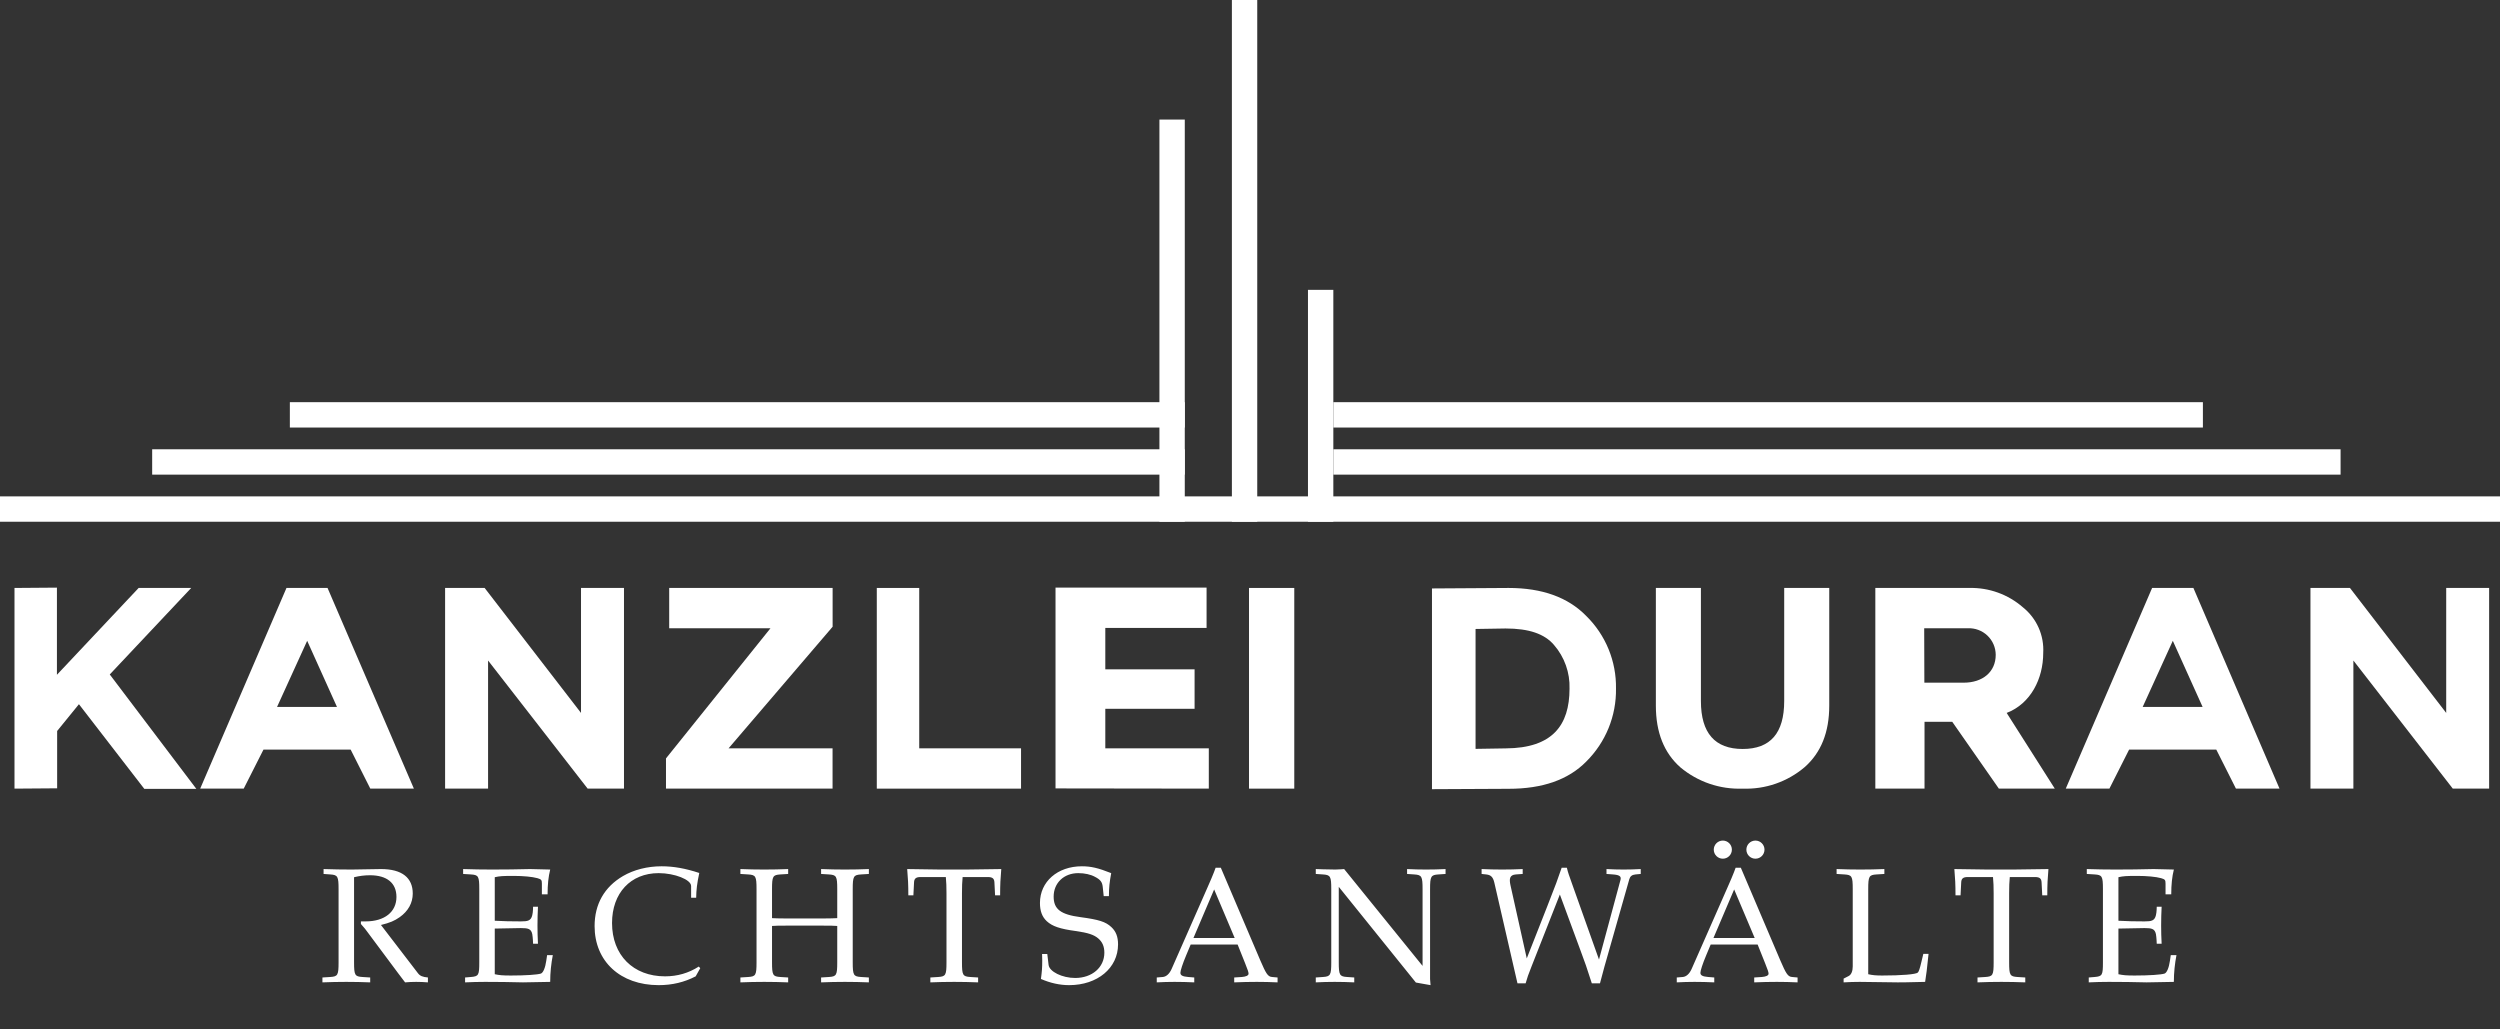
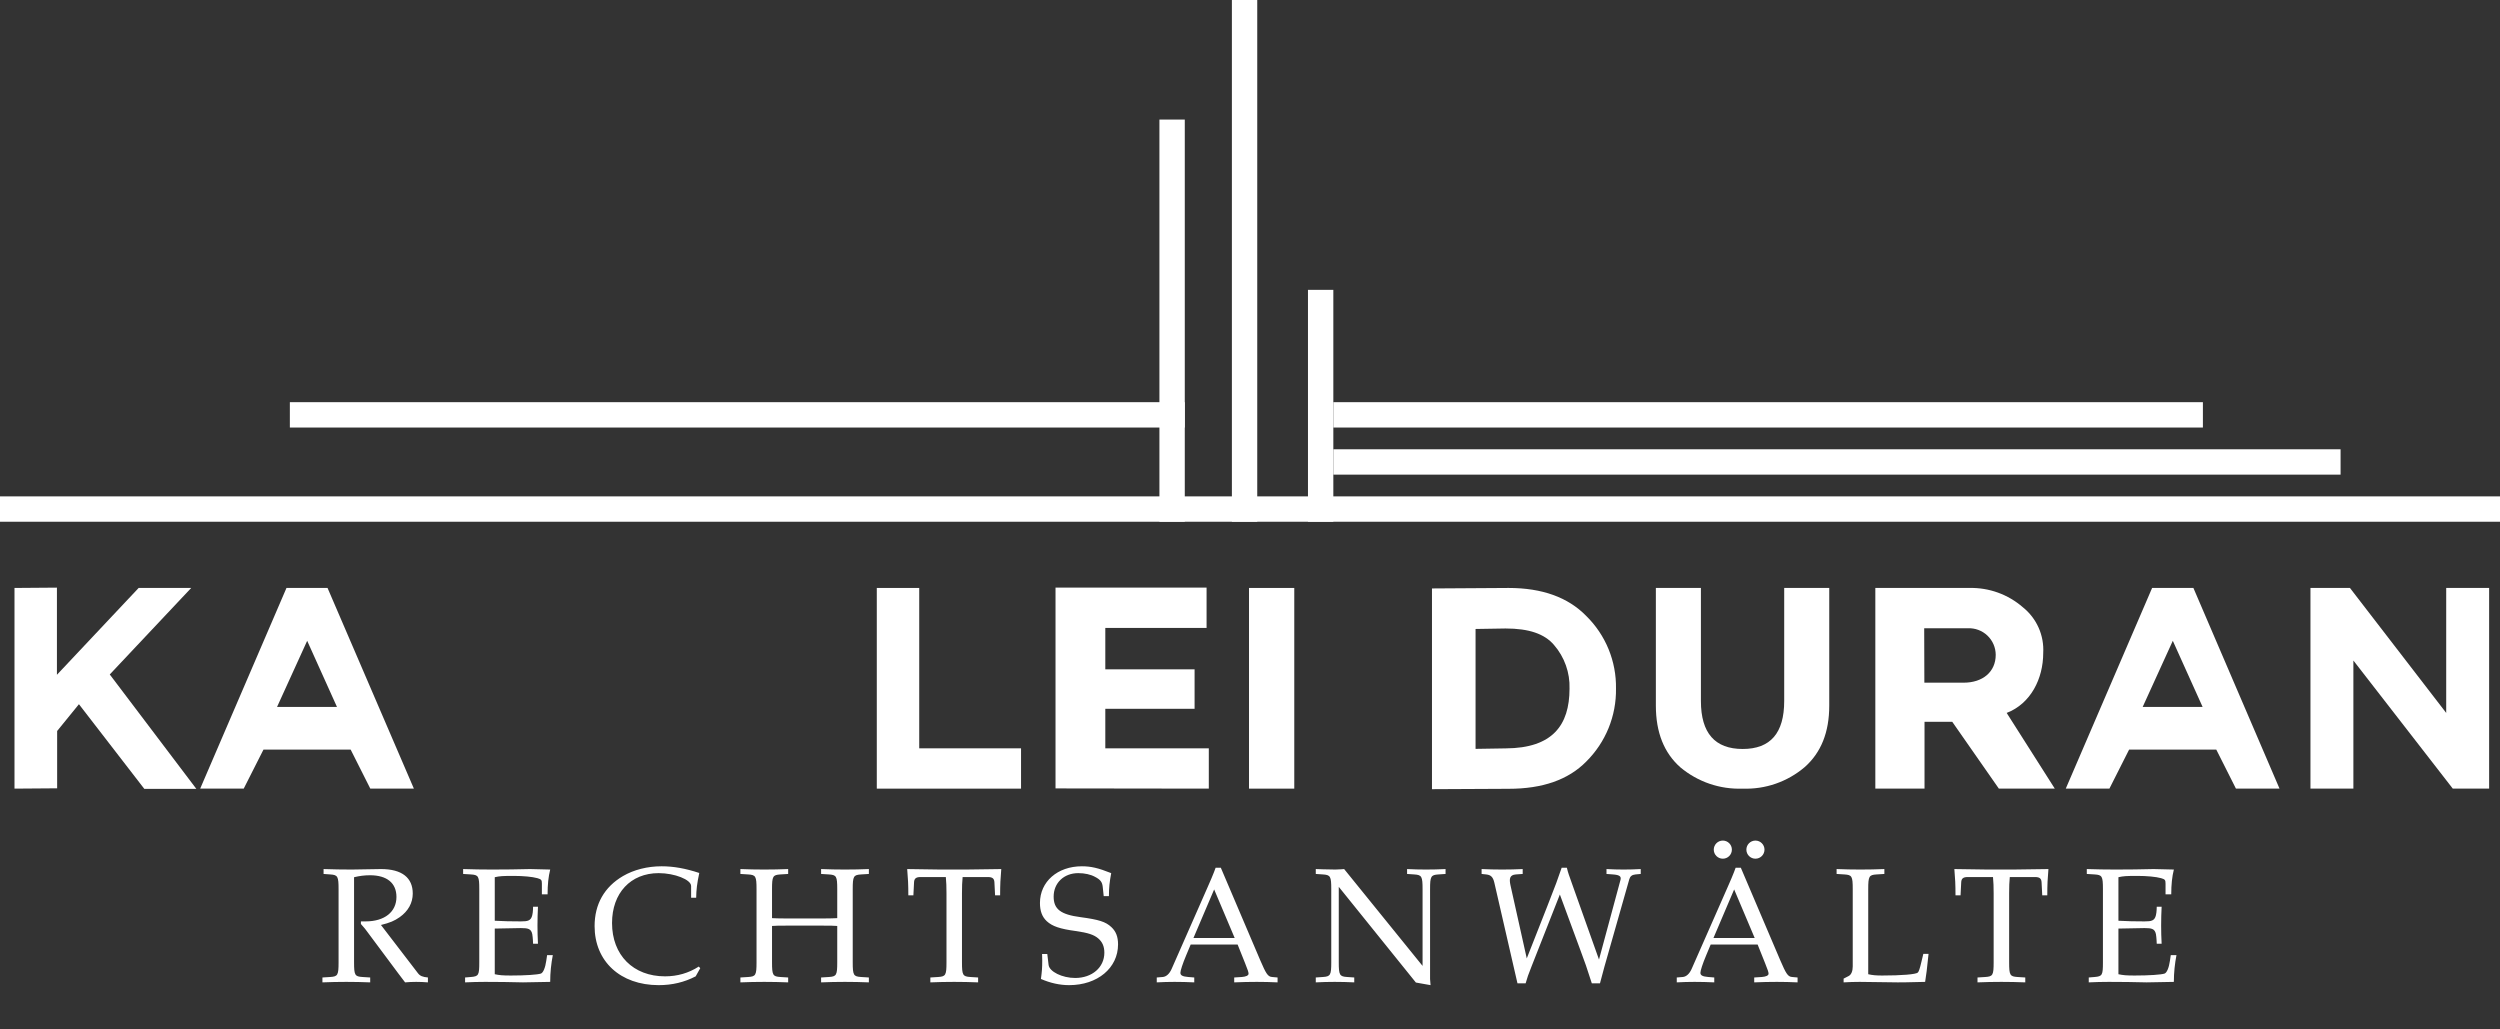
<svg xmlns="http://www.w3.org/2000/svg" width="690" height="284" viewBox="0 0 690 284" fill="none">
  <rect x="0" y="0" width="690" height="284" fill="#333333" stroke="none" />
  <path d="M118.105 271.135V269.785C116.665 269.65 115.945 269.38 115.36 268.615L105.145 255.295C107.665 254.665 108.835 254.17 110.32 253.135C112.66 251.47 113.92 249.22 113.92 246.61C113.92 242.29 110.995 239.86 105.145 239.86C102.445 239.86 99.79 239.995 97.09 239.995C94.48 239.995 91.915 239.95 89.305 239.86V241.21L91.15 241.345C93.22 241.48 93.445 241.885 93.445 245.395V265.6C93.445 269.155 93.22 269.515 91.15 269.65L88.99 269.785V271.135C91.195 271.045 93.355 271 95.56 271C97.765 271 99.97 271.045 102.175 271.135V269.785L100.015 269.65C97.945 269.515 97.72 269.155 97.72 265.6V242.11C99.25 241.75 100.6 241.57 102.13 241.57C106.81 241.57 109.42 243.73 109.42 247.555C109.42 251.695 106.135 254.305 100.915 254.305H99.61V255.025C100.6 256.105 100.96 256.6 101.68 257.59L109.96 268.705L111.805 271.135C112.84 271.045 113.83 271 114.865 271C115.945 271 117.025 271.045 118.105 271.135ZM152.574 263.62H150.999L150.774 265.15C150.504 267.085 149.919 268.48 149.289 268.705C148.344 269.02 145.059 269.245 141.009 269.245C138.669 269.245 137.859 269.155 136.554 268.885V256.285L143.754 256.15C145.734 256.15 146.589 256.33 146.904 257.815C147.084 258.805 147.129 260.47 147.129 260.47H148.479C148.389 258.805 148.344 257.14 148.344 255.475C148.344 253.72 148.389 252.01 148.479 250.255H147.129C147.129 250.255 147.129 251.74 146.904 252.595C146.544 254.125 145.689 254.305 143.754 254.305C141.504 254.305 138.534 254.26 136.554 254.125V242.11C137.949 241.795 138.714 241.75 141.819 241.75C144.384 241.75 146.904 241.975 148.344 242.38C149.424 242.695 149.559 242.875 149.559 243.91V246.835H151.134C151.134 244.135 151.359 241.975 151.854 239.995L146.274 239.86C142.809 239.95 139.299 239.995 135.834 239.995C133.179 239.995 130.479 239.95 127.824 239.86V241.21L129.984 241.345C132.054 241.48 132.279 241.84 132.279 245.395V265.6C132.279 269.155 132.099 269.47 129.984 269.65L128.364 269.785V271.135C130.209 271.045 132.054 271 133.899 271C137.364 271 140.874 271.045 144.339 271.135L151.854 271C151.854 268.39 152.124 265.96 152.574 263.62ZM193.268 267.22L192.863 266.77C190.073 268.57 186.968 269.47 183.548 269.47C174.773 269.47 168.923 263.62 168.923 254.755C168.923 246.475 174.053 240.985 181.793 240.985C186.203 240.985 190.748 242.785 190.748 244.54V247.78H192.143C192.188 245.53 192.368 243.91 192.998 240.94C189.173 239.68 185.888 239.095 182.603 239.095C178.688 239.095 174.953 240.04 171.938 241.795C166.808 244.81 164.108 249.535 164.108 255.61C164.108 265.33 171.218 271.9 181.793 271.9C185.528 271.9 188.903 271.09 192.008 269.47L193.268 267.22ZM239.808 271.135V269.785L237.648 269.65C235.578 269.515 235.353 269.155 235.353 265.6V245.395C235.353 241.84 235.578 241.48 237.648 241.345L239.808 241.21V239.86C237.603 239.95 235.398 239.995 233.193 239.995C230.988 239.995 228.828 239.95 226.623 239.86V241.21L228.783 241.345C230.853 241.48 231.078 241.84 231.078 245.395V253.405C230.133 253.45 229.188 253.495 227.343 253.495H216.813C214.968 253.495 213.978 253.45 213.078 253.405V245.395C213.078 241.84 213.303 241.48 215.373 241.345L217.533 241.21V239.86C215.328 239.95 213.123 239.995 210.918 239.995C208.713 239.995 206.553 239.95 204.348 239.86V241.21L206.508 241.345C208.578 241.48 208.803 241.84 208.803 245.395V265.6C208.803 269.155 208.578 269.515 206.508 269.65L204.348 269.785V271.135C206.553 271.045 208.713 271 210.918 271C213.123 271 215.328 271.045 217.533 271.135V269.785L215.373 269.65C213.303 269.515 213.078 269.155 213.078 265.6V255.565C214.293 255.475 215.013 255.475 216.813 255.475H227.343C229.143 255.475 229.863 255.475 231.078 255.565V265.6C231.078 269.155 230.853 269.515 228.783 269.65L226.623 269.785V271.135C228.828 271.045 230.988 271 233.193 271C235.398 271 237.603 271.045 239.808 271.135ZM276.35 239.86L266.63 239.995H259.52L250.385 239.86C250.61 242.425 250.7 244.18 250.7 247.105H252.095L252.275 243.55C252.32 242.47 252.815 242.065 254.075 242.065H261.05C261.185 243.595 261.23 244.63 261.23 246.565V265.6C261.23 269.155 261.005 269.515 258.935 269.65L256.775 269.785V271.135C258.98 271.045 261.14 271 263.345 271C265.55 271 267.755 271.045 269.96 271.135V269.785L267.8 269.65C265.73 269.515 265.505 269.155 265.505 265.6V246.565C265.505 244.54 265.55 243.55 265.685 242.065H272.66C273.92 242.065 274.415 242.47 274.46 243.55L274.64 247.105H276.035C276.035 244.18 276.125 242.425 276.35 239.86ZM308.582 260.65C308.582 258.535 307.997 257.05 306.737 255.88C305.162 254.395 303.272 253.81 298.232 253.135C292.742 252.415 290.807 250.93 290.807 247.465C290.807 243.685 293.642 240.985 297.602 240.985C299.357 240.985 301.022 241.345 302.237 242.02C303.722 242.785 304.217 243.46 304.352 244.765L304.622 247.33H306.062C306.062 244.945 306.242 243.415 306.692 240.985C303.092 239.545 301.067 239.095 298.592 239.095C291.887 239.095 287.027 243.325 287.027 249.22C287.027 251.425 287.612 253.045 288.917 254.26C290.447 255.655 292.517 256.375 296.882 256.96C300.347 257.455 301.922 257.995 303.092 258.985C304.262 259.975 304.802 261.235 304.802 262.945C304.802 266.995 301.427 269.92 296.747 269.92C293.147 269.92 289.637 268.165 289.412 266.32L289.052 263.305H287.612C287.657 264.115 287.657 264.835 287.657 265.105C287.657 267.175 287.567 268.165 287.297 270.19C289.862 271.315 292.472 271.9 295.082 271.9C302.912 271.9 308.582 267.175 308.582 260.65ZM352.61 271.135V269.785L351.08 269.65C349.91 269.56 349.415 268.705 347.84 265.06L336.95 239.5H335.51C335.51 239.5 335.015 241.03 333.305 244.855L323.36 267.445C322.775 268.75 321.92 269.56 320.93 269.65L319.265 269.785V271.135C320.885 271.045 322.55 271 324.17 271C325.97 271 327.815 271.045 329.615 271.135V269.785L327.95 269.65C326.375 269.515 325.79 269.2 325.79 268.48C325.79 267.895 326.42 265.96 327.365 263.71L328.625 260.695H341.585L343.655 265.87C344.42 267.76 344.6 268.345 344.6 268.75C344.6 269.245 343.88 269.56 342.755 269.65L340.64 269.785V271.135C342.71 271.045 344.825 271 346.895 271C348.785 271 350.72 271.045 352.61 271.135ZM340.775 258.895H329.39L335.105 245.485L340.775 258.895ZM398.974 241.21V239.86C397.174 239.95 395.374 239.995 393.574 239.995C391.819 239.995 390.109 239.95 388.354 239.86V241.21L390.334 241.345C392.404 241.48 392.629 241.885 392.629 245.395V266.59L370.984 239.86C370.984 239.86 369.499 239.995 368.554 239.995C366.439 239.995 363.154 239.86 363.154 239.86V241.21L365.134 241.345C367.204 241.48 367.429 241.885 367.429 245.395V265.6C367.429 269.11 367.204 269.515 365.134 269.65L363.154 269.785V271.135C364.909 271.045 366.619 271 368.374 271C370.174 271 371.974 271.045 373.774 271.135V269.785L371.794 269.65C369.724 269.515 369.499 269.11 369.499 265.6V244.765L390.784 271.18L394.834 271.9C394.834 271.45 394.699 270.685 394.699 270.235V245.395C394.699 241.885 394.924 241.48 396.994 241.345L398.974 241.21ZM452.842 241.21V239.86C451.267 239.95 449.692 239.995 448.117 239.995C446.542 239.995 444.967 239.95 443.392 239.86V241.21L445.192 241.345C447.082 241.48 447.487 241.93 447.262 242.83L441.322 264.835L433.942 244.09C432.997 241.39 432.817 241.03 432.457 239.5H431.017C430.072 242.29 429.352 244.315 426.967 250.345L421.387 264.52L416.887 244.315C416.527 242.605 416.617 241.48 418.372 241.345L420.262 241.21V239.86C418.372 239.95 416.482 239.995 414.592 239.995C412.702 239.995 410.812 239.95 408.922 239.86V241.21L410.182 241.345C411.487 241.48 412.072 242.065 412.432 243.595L418.822 271.405H421.072C421.477 269.965 421.837 268.885 422.692 266.77L430.522 246.88L436.147 262.135C437.632 266.14 437.767 266.5 439.342 271.405H441.592L442.807 266.86L449.692 242.65C449.917 241.885 450.412 241.435 451.402 241.345L452.842 241.21ZM496.132 271.135V269.785L494.602 269.65C493.432 269.56 492.937 268.705 491.362 265.06L480.472 239.5H479.032C479.032 239.5 478.537 241.03 476.827 244.855L466.882 267.445C466.297 268.75 465.442 269.56 464.452 269.65L462.787 269.785V271.135C464.407 271.045 466.072 271 467.692 271C469.492 271 471.337 271.045 473.137 271.135V269.785L471.472 269.65C469.897 269.515 469.312 269.2 469.312 268.48C469.312 267.895 469.942 265.96 470.887 263.71L472.147 260.695H485.107L487.177 265.87C487.942 267.76 488.122 268.345 488.122 268.75C488.122 269.245 487.402 269.56 486.277 269.65L484.162 269.785V271.135C486.232 271.045 488.347 271 490.417 271C492.307 271 494.242 271.045 496.132 271.135ZM484.297 258.895H472.912L478.627 245.485L484.297 258.895ZM532.281 263.26H530.841L530.301 265.51C529.896 267.265 529.581 268.21 529.311 268.435C528.726 268.93 524.811 269.245 519.456 269.245C517.836 269.245 516.801 269.155 515.631 268.885V245.395C515.631 241.84 515.856 241.48 517.926 241.345L520.086 241.21V239.86C517.881 239.95 515.676 239.995 513.471 239.995C511.266 239.995 509.106 239.95 506.901 239.86V241.21L509.061 241.345C511.131 241.48 511.356 241.84 511.356 245.395V266.725C511.356 268.03 510.951 269.02 510.231 269.38L508.836 270.1V271.135C510.321 271.045 511.806 271 513.291 271C516.801 271 520.266 271.135 523.776 271.135C525.666 271.135 525.216 271.135 531.336 271C531.651 269.065 531.831 267.625 532.281 263.26ZM565.367 239.86L555.647 239.995H548.537L539.402 239.86C539.627 242.425 539.717 244.18 539.717 247.105H541.112L541.292 243.55C541.337 242.47 541.832 242.065 543.092 242.065H550.067C550.202 243.595 550.247 244.63 550.247 246.565V265.6C550.247 269.155 550.022 269.515 547.952 269.65L545.792 269.785V271.135C547.997 271.045 550.157 271 552.362 271C554.567 271 556.772 271.045 558.977 271.135V269.785L556.817 269.65C554.747 269.515 554.522 269.155 554.522 265.6V246.565C554.522 244.54 554.567 243.55 554.702 242.065H561.677C562.937 242.065 563.432 242.47 563.477 243.55L563.657 247.105H565.052C565.052 244.18 565.142 242.425 565.367 239.86ZM600.705 263.62H599.13L598.905 265.15C598.635 267.085 598.05 268.48 597.42 268.705C596.475 269.02 593.19 269.245 589.14 269.245C586.8 269.245 585.99 269.155 584.685 268.885V256.285L591.885 256.15C593.865 256.15 594.72 256.33 595.035 257.815C595.215 258.805 595.26 260.47 595.26 260.47H596.61C596.52 258.805 596.475 257.14 596.475 255.475C596.475 253.72 596.52 252.01 596.61 250.255H595.26C595.26 250.255 595.26 251.74 595.035 252.595C594.675 254.125 593.82 254.305 591.885 254.305C589.635 254.305 586.665 254.26 584.685 254.125V242.11C586.08 241.795 586.845 241.75 589.95 241.75C592.515 241.75 595.035 241.975 596.475 242.38C597.555 242.695 597.69 242.875 597.69 243.91V246.835H599.265C599.265 244.135 599.49 241.975 599.985 239.995L594.405 239.86C590.94 239.95 587.43 239.995 583.965 239.995C581.31 239.995 578.61 239.95 575.955 239.86V241.21L578.115 241.345C580.185 241.48 580.41 241.84 580.41 245.395V265.6C580.41 269.155 580.23 269.47 578.115 269.65L576.495 269.785V271.135C578.34 271.045 580.185 271 582.03 271C585.495 271 589.005 271.045 592.47 271.135L599.985 271C599.985 268.39 600.255 265.96 600.705 263.62Z" fill="white" />
  <line y1="140.5" x2="690" y2="140.5" stroke="white" stroke-width="7" />
-   <line x1="42" y1="127.5" x2="327" y2="127.5" stroke="white" stroke-width="7" />
  <line x1="368" y1="127.5" x2="646" y2="127.5" stroke="white" stroke-width="7" />
  <line x1="80" y1="114.5" x2="327" y2="114.5" stroke="white" stroke-width="7" />
  <line x1="368" y1="114.5" x2="608" y2="114.5" stroke="white" stroke-width="7" />
  <line x1="343.5" y1="144" x2="343.5" y2="1.5299e-07" stroke="white" stroke-width="7" />
  <line x1="323.5" y1="144" x2="323.5" y2="33" stroke="white" stroke-width="7" />
  <line x1="364.5" y1="144" x2="364.5" y2="80" stroke="white" stroke-width="7" />
  <circle cx="475.5" cy="234.5" r="2.5" fill="white" />
  <circle cx="484.5" cy="234.5" r="2.5" fill="white" />
  <path d="M4 217.663V162.276L15.712 162.186V186.241L38.264 162.276H52.772L30.295 186.151L54.185 217.724H39.827L21.786 194.36L15.772 201.757V217.573L4 217.663Z" fill="white" />
  <path d="M55.252 217.663L79.067 162.276H90.403L114.233 217.663H102.205L96.778 206.884H72.722L67.265 217.663H55.252ZM76.466 195.112H93.004L84.78 176.86L76.466 195.112Z" fill="white" />
-   <path d="M122.847 217.663V162.276H133.762L160.358 196.766V162.276H172.22V217.663H162.192L134.709 182.302V217.663H122.847Z" fill="white" />
-   <path d="M183.812 217.663V209.319L212.648 173.402H184.699V162.276H229.802V172.981L201.087 206.538H229.787V217.663H183.812Z" fill="white" />
  <path d="M241.995 217.663V162.276H253.707V206.538H281.807V217.663H241.995Z" fill="white" />
  <path d="M291.323 217.603V162.186H333.014V173.312H305.065V184.738H329.706V195.623H305.065V206.538H333.63V217.663L291.323 217.603Z" fill="white" />
  <path d="M344.726 217.663V162.276H357.219V217.663H344.726Z" fill="white" />
  <path d="M395.226 217.814V162.412L416.38 162.276C425.621 162.276 432.757 164.847 437.789 169.989C440.45 172.598 442.551 175.722 443.965 179.171C445.379 182.619 446.076 186.319 446.013 190.045C446.072 193.783 445.375 197.494 443.965 200.956C442.554 204.418 440.458 207.559 437.804 210.191C432.873 215.198 425.776 217.708 416.395 217.708L395.226 217.814ZM407.254 206.688L415.613 206.553C428.483 206.478 433.173 200.163 433.188 190.105C433.34 185.66 431.798 181.324 428.873 177.972C426.288 174.966 422.048 173.462 415.523 173.462L407.254 173.597V206.688Z" fill="white" />
  <path d="M457.018 162.276H469.452V193.488C469.452 202.328 473.315 206.718 480.983 206.718C488.651 206.718 492.439 202.328 492.439 193.488V162.276H504.873V194.751C504.873 202.103 502.618 207.726 498.092 211.725C493.334 215.777 487.228 217.896 480.983 217.663C474.727 217.902 468.604 215.813 463.799 211.8C459.288 207.816 457.018 202.178 457.018 194.751V162.276Z" fill="white" />
  <path d="M517.592 217.663V162.276H543.511C548.941 162.14 554.225 164.045 558.32 167.614C560.195 169.115 561.682 171.044 562.657 173.239C563.633 175.434 564.069 177.83 563.928 180.228C563.928 187.294 560.5 194.21 553.84 196.766L567.115 217.648H551.675L538.821 199.216H531.168V217.663H517.592ZM531.123 188.421H541.948C547.27 188.421 550.818 185.415 550.818 180.724C550.813 179.73 550.607 178.748 550.213 177.836C549.818 176.925 549.244 176.102 548.523 175.418C547.803 174.734 546.951 174.203 546.02 173.856C545.089 173.51 544.098 173.355 543.105 173.402H531.078L531.123 188.421Z" fill="white" />
  <path d="M637.687 217.663V162.276H648.587L675.153 196.766V162.276H687V217.663H676.972L649.534 182.302V217.663H637.687Z" fill="white" />
  <path d="M570.152 217.663L593.982 162.276H605.378L629.147 217.663H617.12L611.692 206.884H587.637L582.195 217.663H570.152ZM591.381 195.112H607.919L599.695 176.86L591.381 195.112Z" fill="white" />
</svg>